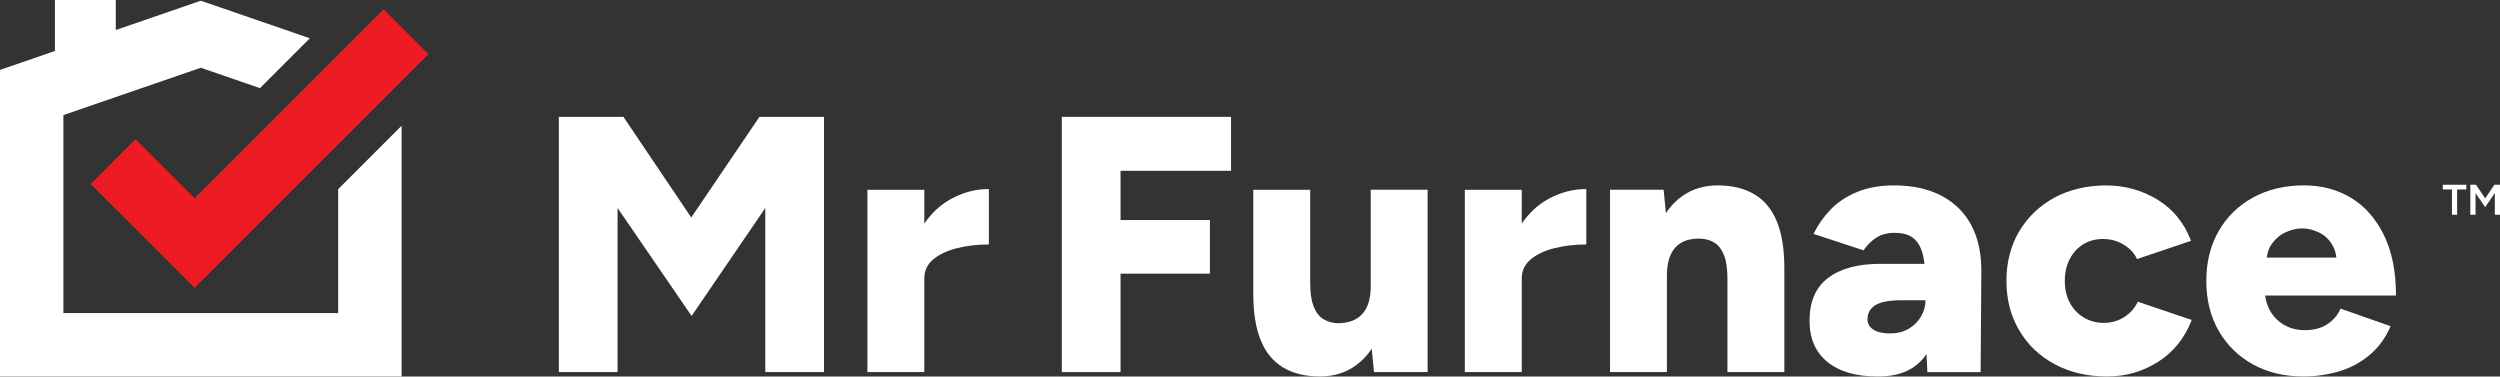
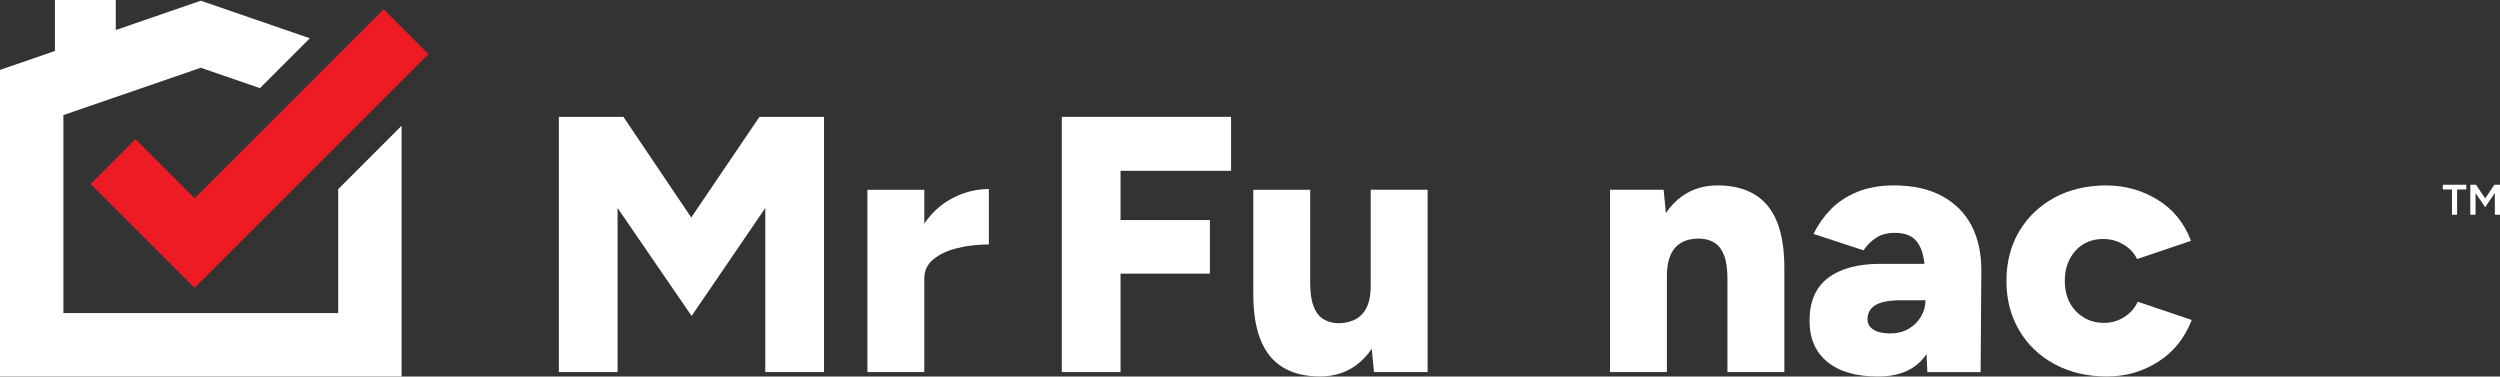
<svg xmlns="http://www.w3.org/2000/svg" width="332" height="50" viewBox="0 0 332 50" fill="none">
  <rect x="0" y="0" width="332" height="50" fill="#333333" stroke="none" />
  <path d="M53.331 16.704V49.994H0V9.283L7.294 6.77V0H15.376V3.987L26.666 0.095L41.143 5.084L34.52 11.705L26.666 8.997L8.419 15.284V41.578H44.912V25.121L53.331 16.704Z" fill="white" />
  <path d="M56.895 7.191L25.84 38.234L12.039 24.436L17.991 18.483L25.84 26.333L50.943 1.237L56.895 7.191Z" fill="#ED1C24" />
  <path d="M91.797 28.883L82.789 15.517H74.216V49.414H82.014V27.623L91.845 41.957L101.63 27.623V49.414H109.429V15.517H100.856L91.797 28.883Z" fill="white" />
  <path d="M122.748 29.694V25.202H115.19V49.414H122.748V36.968C122.748 35.936 123.152 35.089 123.957 34.427C124.763 33.764 125.824 33.273 127.131 32.948C128.439 32.625 129.837 32.465 131.321 32.465V25.104C129.578 25.104 127.906 25.539 126.309 26.411C124.914 27.172 123.727 28.266 122.748 29.694Z" fill="white" />
  <path d="M141.008 49.414H148.807V36.34H160.675V29.222H148.807V22.683H163.484V15.517H141.008V49.414Z" fill="white" />
  <path d="M182.034 37.987C182.034 39.634 181.663 40.868 180.92 41.69C180.176 42.512 179.079 42.925 177.625 42.925C176.881 42.894 176.236 42.7 175.689 42.344C175.139 41.99 174.721 41.423 174.429 40.649C174.137 39.875 173.994 38.859 173.994 37.6V25.202H166.436V39.002C166.436 41.519 166.768 43.587 167.43 45.2C168.092 46.816 169.086 48.017 170.407 48.808C171.732 49.599 173.362 49.994 175.299 49.994C177.075 49.994 178.633 49.526 179.974 48.589C180.816 48 181.546 47.242 182.166 46.316L182.469 49.411H189.588V25.199H182.031V37.984L182.034 37.987Z" fill="white" />
-   <path d="M202.088 29.694V25.202H194.53V49.414H202.088V36.968C202.088 35.936 202.492 35.089 203.297 34.427C204.105 33.764 205.161 33.273 206.468 32.948C207.776 32.625 209.174 32.465 210.658 32.465V25.104C208.915 25.104 207.243 25.539 205.646 26.411C204.251 27.172 203.064 28.266 202.085 29.694H202.088Z" fill="white" />
  <path d="M232.991 25.808C231.666 25.017 230.036 24.621 228.099 24.621C226.323 24.621 224.765 25.09 223.424 26.024C222.582 26.613 221.852 27.371 221.232 28.297L220.929 25.199H213.81V49.411H221.364V36.626C221.364 34.948 221.735 33.697 222.478 32.872C223.222 32.047 224.319 31.655 225.773 31.686C226.547 31.719 227.201 31.913 227.735 32.266C228.268 32.623 228.68 33.178 228.969 33.938C229.261 34.699 229.404 35.723 229.404 37.013V49.411H236.962V35.611C236.962 33.091 236.63 31.026 235.968 29.413C235.306 27.8 234.312 26.596 232.988 25.805L232.991 25.808Z" fill="white" />
  <path d="M257.885 26.024C256.143 25.087 254.01 24.621 251.493 24.621C249.652 24.621 248.03 24.913 246.624 25.494C245.221 26.075 244.048 26.849 243.113 27.82C242.176 28.788 241.418 29.87 240.837 31.063L247.474 33.243C247.96 32.533 248.532 31.969 249.194 31.548C249.857 31.13 250.656 30.92 251.591 30.92C252.753 30.92 253.625 31.186 254.206 31.719C254.787 32.252 255.183 33.001 255.393 33.972C255.466 34.306 255.52 34.665 255.567 35.038H249.702C246.73 35.038 244.424 35.661 242.776 36.904C241.129 38.147 240.307 40.043 240.307 42.593C240.307 44.95 241.098 46.774 242.681 48.064C244.264 49.355 246.492 50 249.366 50C252.239 50 254.257 49.114 255.615 47.338C255.694 47.234 255.769 47.13 255.842 47.02L255.955 49.419H263.027L263.122 35.911C263.122 33.619 262.687 31.632 261.814 29.954C260.942 28.277 259.634 26.97 257.891 26.032L257.885 26.024ZM255.102 42.052C254.697 42.731 254.147 43.27 253.454 43.673C252.758 44.078 251.945 44.279 251.007 44.279C250.07 44.279 249.295 44.111 248.779 43.772C248.263 43.432 248.004 42.972 248.004 42.391C248.004 41.583 248.352 40.963 249.046 40.526C249.739 40.091 250.912 39.872 252.556 39.872H255.705C255.705 40.646 255.503 41.373 255.099 42.052H255.102Z" fill="white" />
  <path d="M282.104 42.102C281.296 42.619 280.392 42.877 279.39 42.877C278.388 42.877 277.493 42.636 276.702 42.15C275.91 41.665 275.299 41.011 274.861 40.189C274.426 39.364 274.207 38.405 274.207 37.308C274.207 36.211 274.426 35.243 274.861 34.401C275.296 33.562 275.894 32.909 276.654 32.44C277.412 31.972 278.293 31.739 279.295 31.739C280.297 31.739 281.209 31.989 282.031 32.491C282.853 32.993 283.442 33.63 283.799 34.404L290.966 31.983C290.063 29.595 288.575 27.769 286.51 26.512C284.442 25.253 282.166 24.624 279.679 24.624C277.193 24.624 274.81 25.166 272.826 26.246C270.839 27.329 269.282 28.821 268.151 30.723C267.02 32.628 266.456 34.825 266.456 37.308C266.456 39.791 267.02 41.948 268.151 43.87C269.282 45.792 270.856 47.293 272.874 48.373C274.892 49.453 277.193 49.994 279.775 49.994C282.356 49.994 284.529 49.349 286.58 48.059C288.631 46.768 290.124 44.911 291.062 42.49L283.894 40.069C283.507 40.907 282.909 41.586 282.101 42.102H282.104Z" fill="white" />
-   <path d="M309.081 43.045C308.273 43.578 307.271 43.845 306.078 43.845C305.076 43.845 304.173 43.62 303.364 43.166C302.556 42.714 301.919 42.069 301.451 41.23C301.117 40.632 300.906 39.97 300.811 39.244H318.187C318.187 36.048 317.646 33.361 316.565 31.181C315.482 29.001 314.031 27.362 312.207 26.265C310.383 25.168 308.309 24.618 305.983 24.618C303.432 24.618 301.178 25.151 299.225 26.218C297.272 27.284 295.745 28.768 294.648 30.673C293.551 32.578 293.001 34.788 293.001 37.308C293.001 39.827 293.551 42.038 294.648 43.94C295.745 45.845 297.264 47.329 299.2 48.395C301.136 49.461 303.364 49.994 305.884 49.994C307.563 49.994 309.171 49.759 310.703 49.293C312.235 48.825 313.593 48.084 314.772 47.065C315.951 46.05 316.846 44.799 317.461 43.312L310.824 40.986C310.467 41.825 309.886 42.512 309.081 43.045ZM303.583 30.819C304.31 30.496 305.029 30.333 305.739 30.333C306.449 30.333 307.119 30.496 307.846 30.819C308.573 31.141 309.171 31.657 309.639 32.367C309.968 32.867 310.181 33.484 310.279 34.208H301.018C301.125 33.456 301.358 32.833 301.723 32.345C302.239 31.652 302.862 31.141 303.586 30.819H303.583Z" fill="white" />
  <path d="M331.259 24.534L330.033 26.347L328.809 24.534H328.06V28.518H328.753V25.642L330.033 27.514L331.315 25.626V28.518H332V24.534H331.259Z" fill="white" />
  <path d="M324.406 25.16H325.621V28.518H326.303V25.16H327.527V24.534H324.406V25.16Z" fill="white" />
</svg>